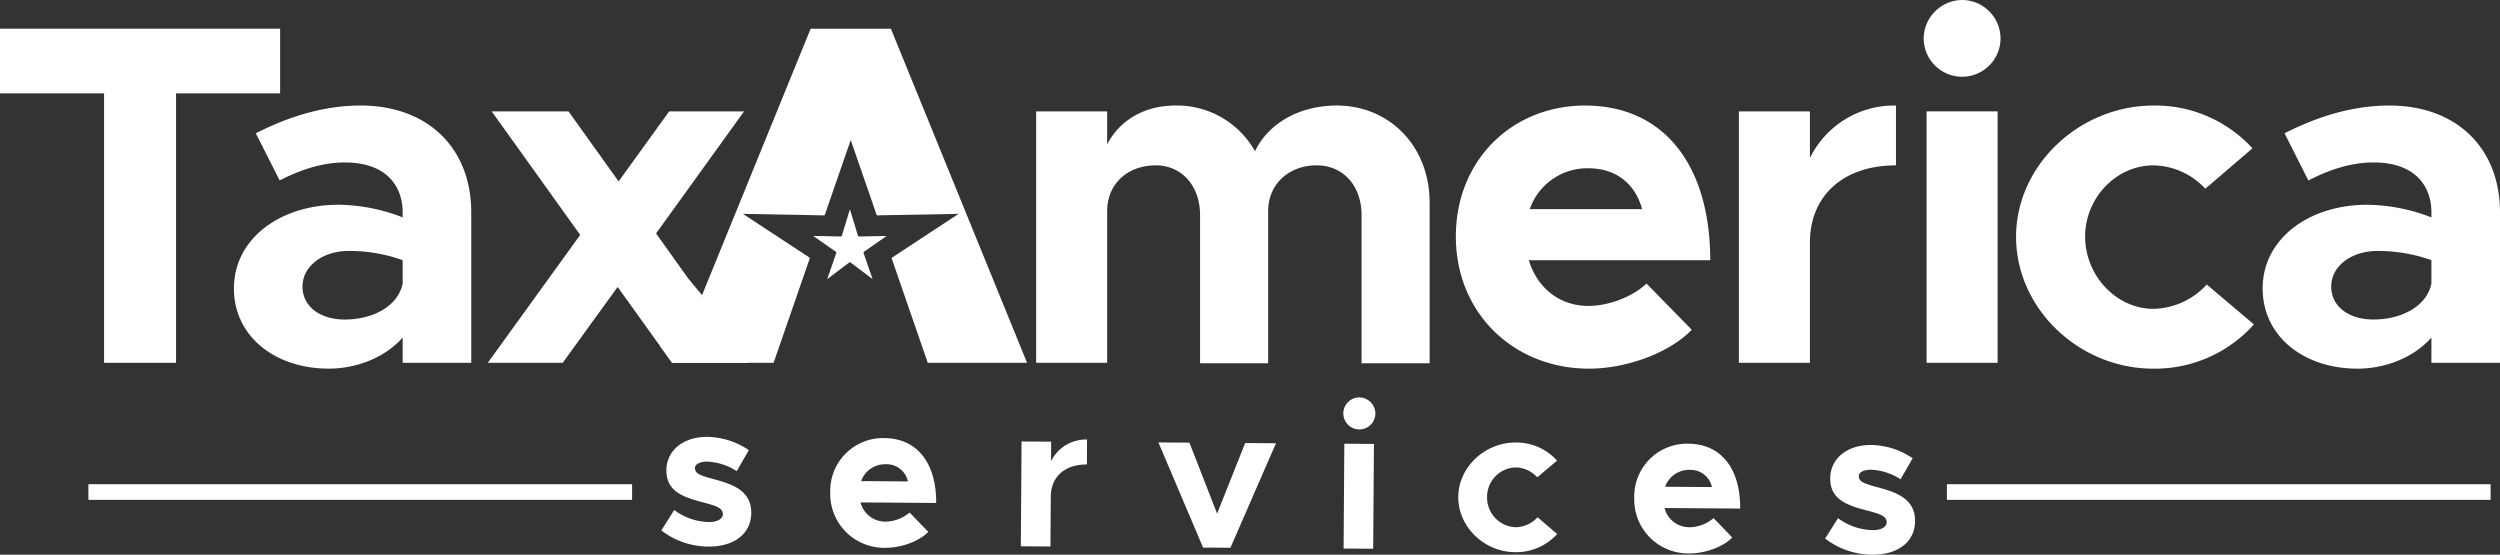
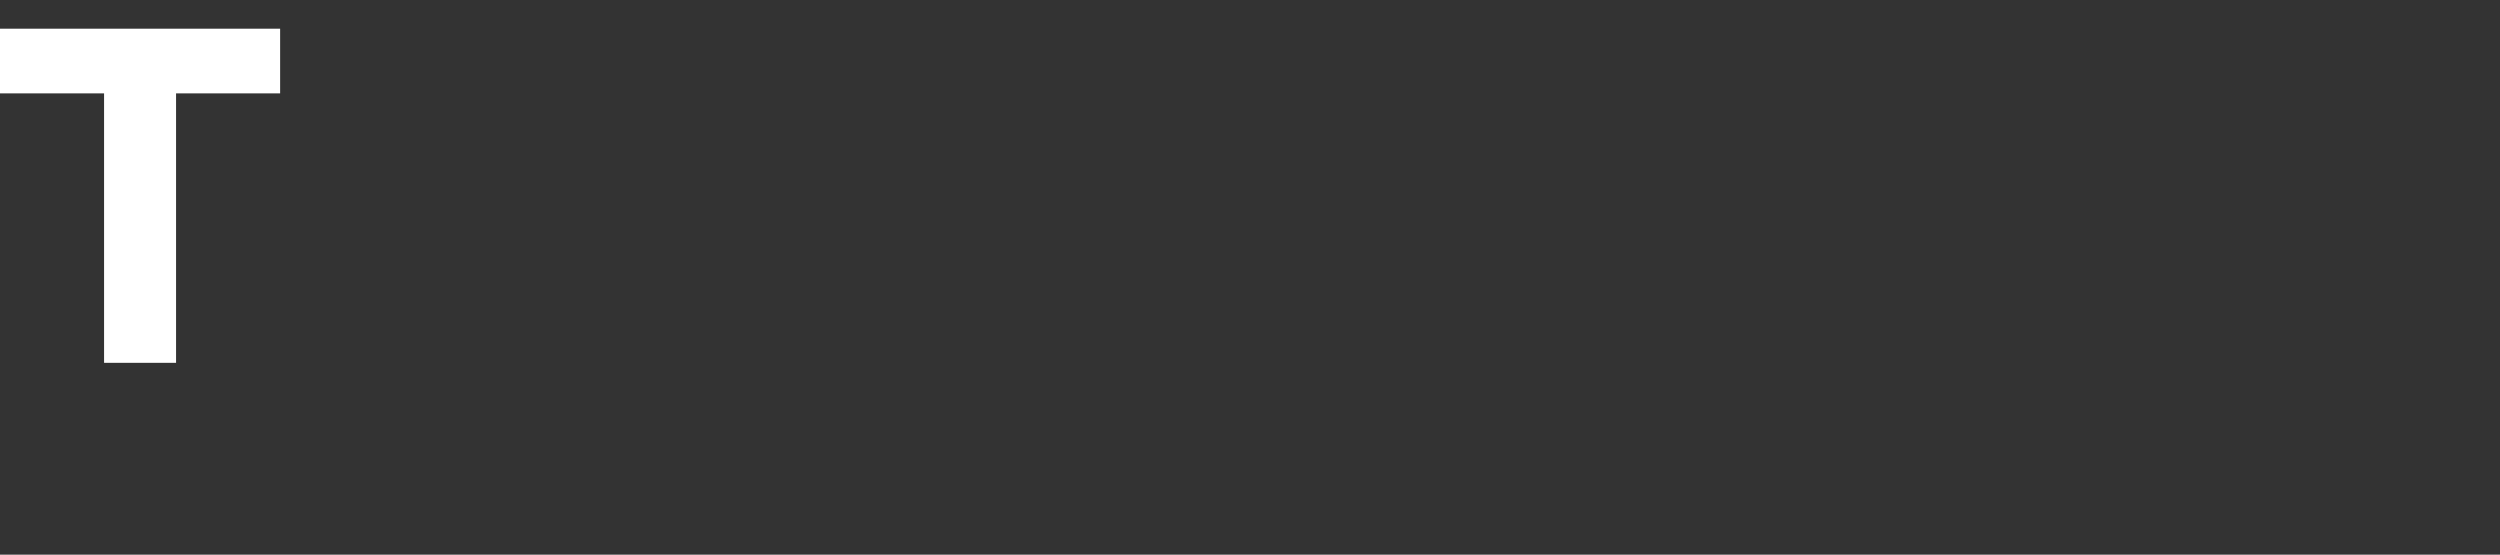
<svg xmlns="http://www.w3.org/2000/svg" id="logo" width="625.65" height="138.81" viewBox="0 0 625.65 138.81">
  <rect x="0" y="0" width="625.65" height="138.81" fill="#333333" stroke="none" />
  <defs>
    <clipPath id="clip-path">
-       <rect id="Rectangle_5" data-name="Rectangle 5" width="625.65" height="138.81" fill="none" />
-     </clipPath>
+       </clipPath>
  </defs>
  <path id="Path_1" data-name="Path 1" d="M0,7.181V23.368H26.046V90.8H44.06V23.368H70.105V7.181Z" fill="#fff" />
  <g id="Group_2" data-name="Group 2">
    <g id="Group_1" data-name="Group 1" clip-path="url(#clip-path)">
-       <path id="Path_2" data-name="Path 2" d="M90.308,26.411c-8.763,0-17.4,2.434-26.289,6.938l5.964,11.806c4.99-2.556,10.467-4.5,16.309-4.5,10.345,0,14.483,5.842,14.483,12.536V54.4A45.4,45.4,0,0,0,84.71,51.24c-14.606,0-26.168,8.52-26.168,20.934,0,12.05,10.345,20.082,23.733,20.082,6.816,0,14-2.677,18.5-7.789V90.8h17.162V53.187c0-16.43-11.2-26.776-27.629-26.776m10.467,44.546c-1.217,5.842-7.667,9.007-14.483,9.007-6.086,0-10.589-3.165-10.589-8.277S80.815,62.8,87.265,62.8a39.791,39.791,0,0,1,13.51,2.312Z" fill="#fff" />
+       <path id="Path_2" data-name="Path 2" d="M90.308,26.411c-8.763,0-17.4,2.434-26.289,6.938l5.964,11.806c4.99-2.556,10.467-4.5,16.309-4.5,10.345,0,14.483,5.842,14.483,12.536V54.4A45.4,45.4,0,0,0,84.71,51.24c-14.606,0-26.168,8.52-26.168,20.934,0,12.05,10.345,20.082,23.733,20.082,6.816,0,14-2.677,18.5-7.789V90.8h17.162V53.187c0-16.43-11.2-26.776-27.629-26.776m10.467,44.546c-1.217,5.842-7.667,9.007-14.483,9.007-6.086,0-10.589-3.165-10.589-8.277a39.791,39.791,0,0,1,13.51,2.312Z" fill="#fff" />
      <path id="Path_3" data-name="Path 3" d="M164.184,58.421l22.03-30.549H167.47L154.812,45.4,142.277,27.872H123.046L145.2,58.786,122.072,90.8h18.744l13.753-18.987L168.2,90.8h19.108Z" fill="#fff" />
      <path id="Path_4" data-name="Path 4" d="M178.529,119.894c-3.545-.989-4.607-1.4-4.6-2.823.008-.913,1.281-1.563,3.106-1.55a14.836,14.836,0,0,1,7.341,2.385l3.03-5.255a19.091,19.091,0,0,0-10.328-3.32c-6.188-.043-10.322,3.48-10.306,8.452.013,5.175,4.164,6.675,9.532,8.032,2.685.729,4.608,1.25,4.6,2.873-.008,1.167-1.435,1.969-3.412,1.955a14.931,14.931,0,0,1-8.758-3l-3.231,5.1a19.386,19.386,0,0,0,11.794,4.039c6.443.045,10.676-3.222,10.713-8.4.04-5.733-4.973-7.29-9.479-8.489" fill="#fff" />
      <path id="Path_5" data-name="Path 5" d="M221.366,109.637a13.213,13.213,0,0,0-13.59,13.553,13.492,13.492,0,0,0,13.8,13.9c3.856.028,8.382-1.564,10.733-3.983l-4.684-4.852a9.5,9.5,0,0,1-6.054,2.292,6.371,6.371,0,0,1-6.207-4.813l18.924.132c.069-9.894-4.707-16.167-12.926-16.224M215.507,120.4a6.339,6.339,0,0,1,6.118-4.219,5.474,5.474,0,0,1,5.6,4.3Z" fill="#fff" />
-       <path id="Path_6" data-name="Path 6" d="M263.03,115.407l.034-4.871-7.407-.051-.183,26.229,7.407.051.087-12.531c.035-4.921,3.557-8.042,9.036-8l.044-6.24a9.783,9.783,0,0,0-9.018,5.416" fill="#fff" />
      <path id="Path_7" data-name="Path 7" d="M304.592,128.533l-6.928-17.755-7.763-.055,11.182,26.308,6.849.048,11.394-26.15-7.711-.054Z" fill="#fff" />
-       <rect id="Rectangle_1" data-name="Rectangle 1" width="26.23" height="7.407" transform="translate(336.249 137.277) rotate(-89.599)" fill="#fff" />
      <path id="Path_8" data-name="Path 8" d="M340.268,99.456a4.008,4.008,0,1,0,3.93,3.985,4.051,4.051,0,0,0-3.93-3.985" fill="#fff" />
      <path id="Path_9" data-name="Path 9" d="M379.256,131.946a7.436,7.436,0,0,1-7.1-7.61,7.357,7.357,0,0,1,7.154-7.357,7.532,7.532,0,0,1,5.411,2.473l4.951-4.177A13.719,13.719,0,0,0,379.4,110.74c-7.762-.054-14.4,6.139-14.453,13.6s6.449,13.794,14.211,13.848a13.839,13.839,0,0,0,10.534-4.543l-4.892-4.194a7.754,7.754,0,0,1-5.548,2.5" fill="#fff" />
      <path id="Path_10" data-name="Path 10" d="M422.578,111.042a13.213,13.213,0,0,0-13.59,13.552,13.493,13.493,0,0,0,13.8,13.9c3.855.027,8.381-1.564,10.733-3.983l-4.684-4.853a9.5,9.5,0,0,1-6.055,2.292,6.368,6.368,0,0,1-6.207-4.813l18.925.133c.069-9.894-4.707-16.167-12.926-16.224m-5.859,10.765a6.338,6.338,0,0,1,6.118-4.219,5.474,5.474,0,0,1,5.6,4.3Z" fill="#fff" />
      <path id="Path_11" data-name="Path 11" d="M469.787,121.923c-3.545-.989-4.607-1.4-4.6-2.823.007-.913,1.28-1.563,3.106-1.55a14.826,14.826,0,0,1,7.34,2.385l3.03-5.255a19.082,19.082,0,0,0-10.327-3.32c-6.189-.043-10.323,3.48-10.308,8.452.015,5.175,4.165,6.675,9.533,8.032,2.685.729,4.609,1.249,4.6,2.873-.009,1.167-1.435,1.969-3.413,1.955a14.921,14.921,0,0,1-8.757-3l-3.232,5.1a19.388,19.388,0,0,0,11.794,4.039c6.443.045,10.677-3.222,10.713-8.4.04-5.733-4.972-7.29-9.479-8.489" fill="#fff" />
-       <path id="Path_12" data-name="Path 12" d="M165.221,86.645l7.249-16.624,3.228,3.83L168.8,90.8h-.592Z" fill="#fff" />
      <path id="Path_13" data-name="Path 13" d="M334.532,26.412c-9.375,0-17.164,4.5-20.452,11.443a22.365,22.365,0,0,0-19.959-11.443c-7.793,0-14,3.771-17.04,9.737V27.874H259.309V90.8h17.772V52.829c0-6.7,4.99-11.448,12.17-11.448,6.452,0,11.077,5.113,11.077,12.416V90.918h17.04V52.829c0-6.7,5.114-11.448,12.174-11.448,6.572,0,11.2,5.113,11.2,12.416V90.918h17.04V50.754c0-14.236-10.1-24.342-23.247-24.342" fill="#fff" />
-       <path id="Path_14" data-name="Path 14" d="M396.716,26.412c-18.379,0-32.375,13.757-32.375,32.742,0,19.354,14.608,33.106,33.348,33.106,9.253,0,20.087-3.891,25.684-9.737L412.055,70.961c-3.412,3.287-9.492,5.6-14.486,5.6-7.423,0-12.9-4.624-14.971-11.443H428c0-23.733-11.563-38.7-31.281-38.7M382.842,52.335a15.212,15.212,0,0,1,14.6-10.22c7.188,0,11.812,4.015,13.512,10.22Z" fill="#fff" />
      <path id="Path_15" data-name="Path 15" d="M452.947,39.556V27.874H435.174V90.8h17.773V60.736c0-11.807,8.4-19.354,21.538-19.354V26.412a23.459,23.459,0,0,0-21.538,13.144" fill="#fff" />
      <path id="Path_16" data-name="Path 16" d="M491.161,0a9.718,9.718,0,0,0-9.737,9.492,9.615,9.615,0,1,0,19.229,0A9.666,9.666,0,0,0,491.161,0" fill="#fff" />
      <rect id="Rectangle_2" data-name="Rectangle 2" width="17.768" height="62.925" transform="translate(482.152 27.869)" fill="#fff" />
      <path id="Path_17" data-name="Path 17" d="M538.987,77.291c-9.367,0-17.159-8.28-17.159-18.132,0-9.622,7.792-17.772,17.039-17.772A18.065,18.065,0,0,1,551.9,47.228l11.8-10.106a32.923,32.923,0,0,0-24.716-10.71c-18.62,0-34.443,14.975-34.443,32.867s15.7,32.981,34.323,32.981a33.223,33.223,0,0,0,25.2-11.073L552.255,71.2a18.564,18.564,0,0,1-13.268,6.091" fill="#fff" />
      <path id="Path_18" data-name="Path 18" d="M598.021,26.412c-8.769,0-17.4,2.434-26.292,6.939l5.96,11.807c5-2.56,10.47-4.505,16.311-4.505,10.351,0,14.486,5.841,14.486,12.535v1.223a45.377,45.377,0,0,0-16.067-3.168c-14.6,0-26.167,8.52-26.167,20.935,0,12.051,10.345,20.082,23.733,20.082,6.819,0,14-2.673,18.5-7.786V90.8H625.65V53.188c0-16.425-11.2-26.776-27.629-26.776m10.465,44.549c-1.217,5.841-7.667,9-14.486,9-6.085,0-10.589-3.162-10.589-8.275s5.112-8.884,11.567-8.884a39.873,39.873,0,0,1,13.508,2.31Z" fill="#fff" />
      <path id="Path_19" data-name="Path 19" d="M202.87,7.183,168.79,90.8H193.6l9.082-26.229a1.121,1.121,0,0,0-.232-.2l-16.527-10.85L206.1,53.9h0a1.042,1.042,0,0,0,.29-.047l6.518-18.813,6.5,18.808a.971.971,0,0,0,.389.041l20.1-.369L223.342,64.4h0a1.017,1.017,0,0,0-.215.2l9.056,26.2h24.853L222.953,7.183Z" fill="#fff" />
      <path id="Path_20" data-name="Path 20" d="M214.7,58.946l-2-6.58-1.991,6.549a.324.324,0,0,1-.332.265l-6.874-.135,5.628,3.922a.323.323,0,0,1,.136.39l-2.248,6.5,5.466-4.135a.315.315,0,0,1,.41-.016l5.487,4.151-2.241-6.47a.322.322,0,0,1,.108-.406l5.64-3.932-6.845.135a.335.335,0,0,1-.352-.234Z" fill="#fff" />
      <rect id="Rectangle_3" data-name="Rectangle 3" width="136.069" height="3.916" transform="translate(22.123 121.177)" fill="#fff" />
      <rect id="Rectangle_4" data-name="Rectangle 4" width="136.065" height="3.916" transform="translate(487.229 121.177)" fill="#fff" />
    </g>
  </g>
</svg>